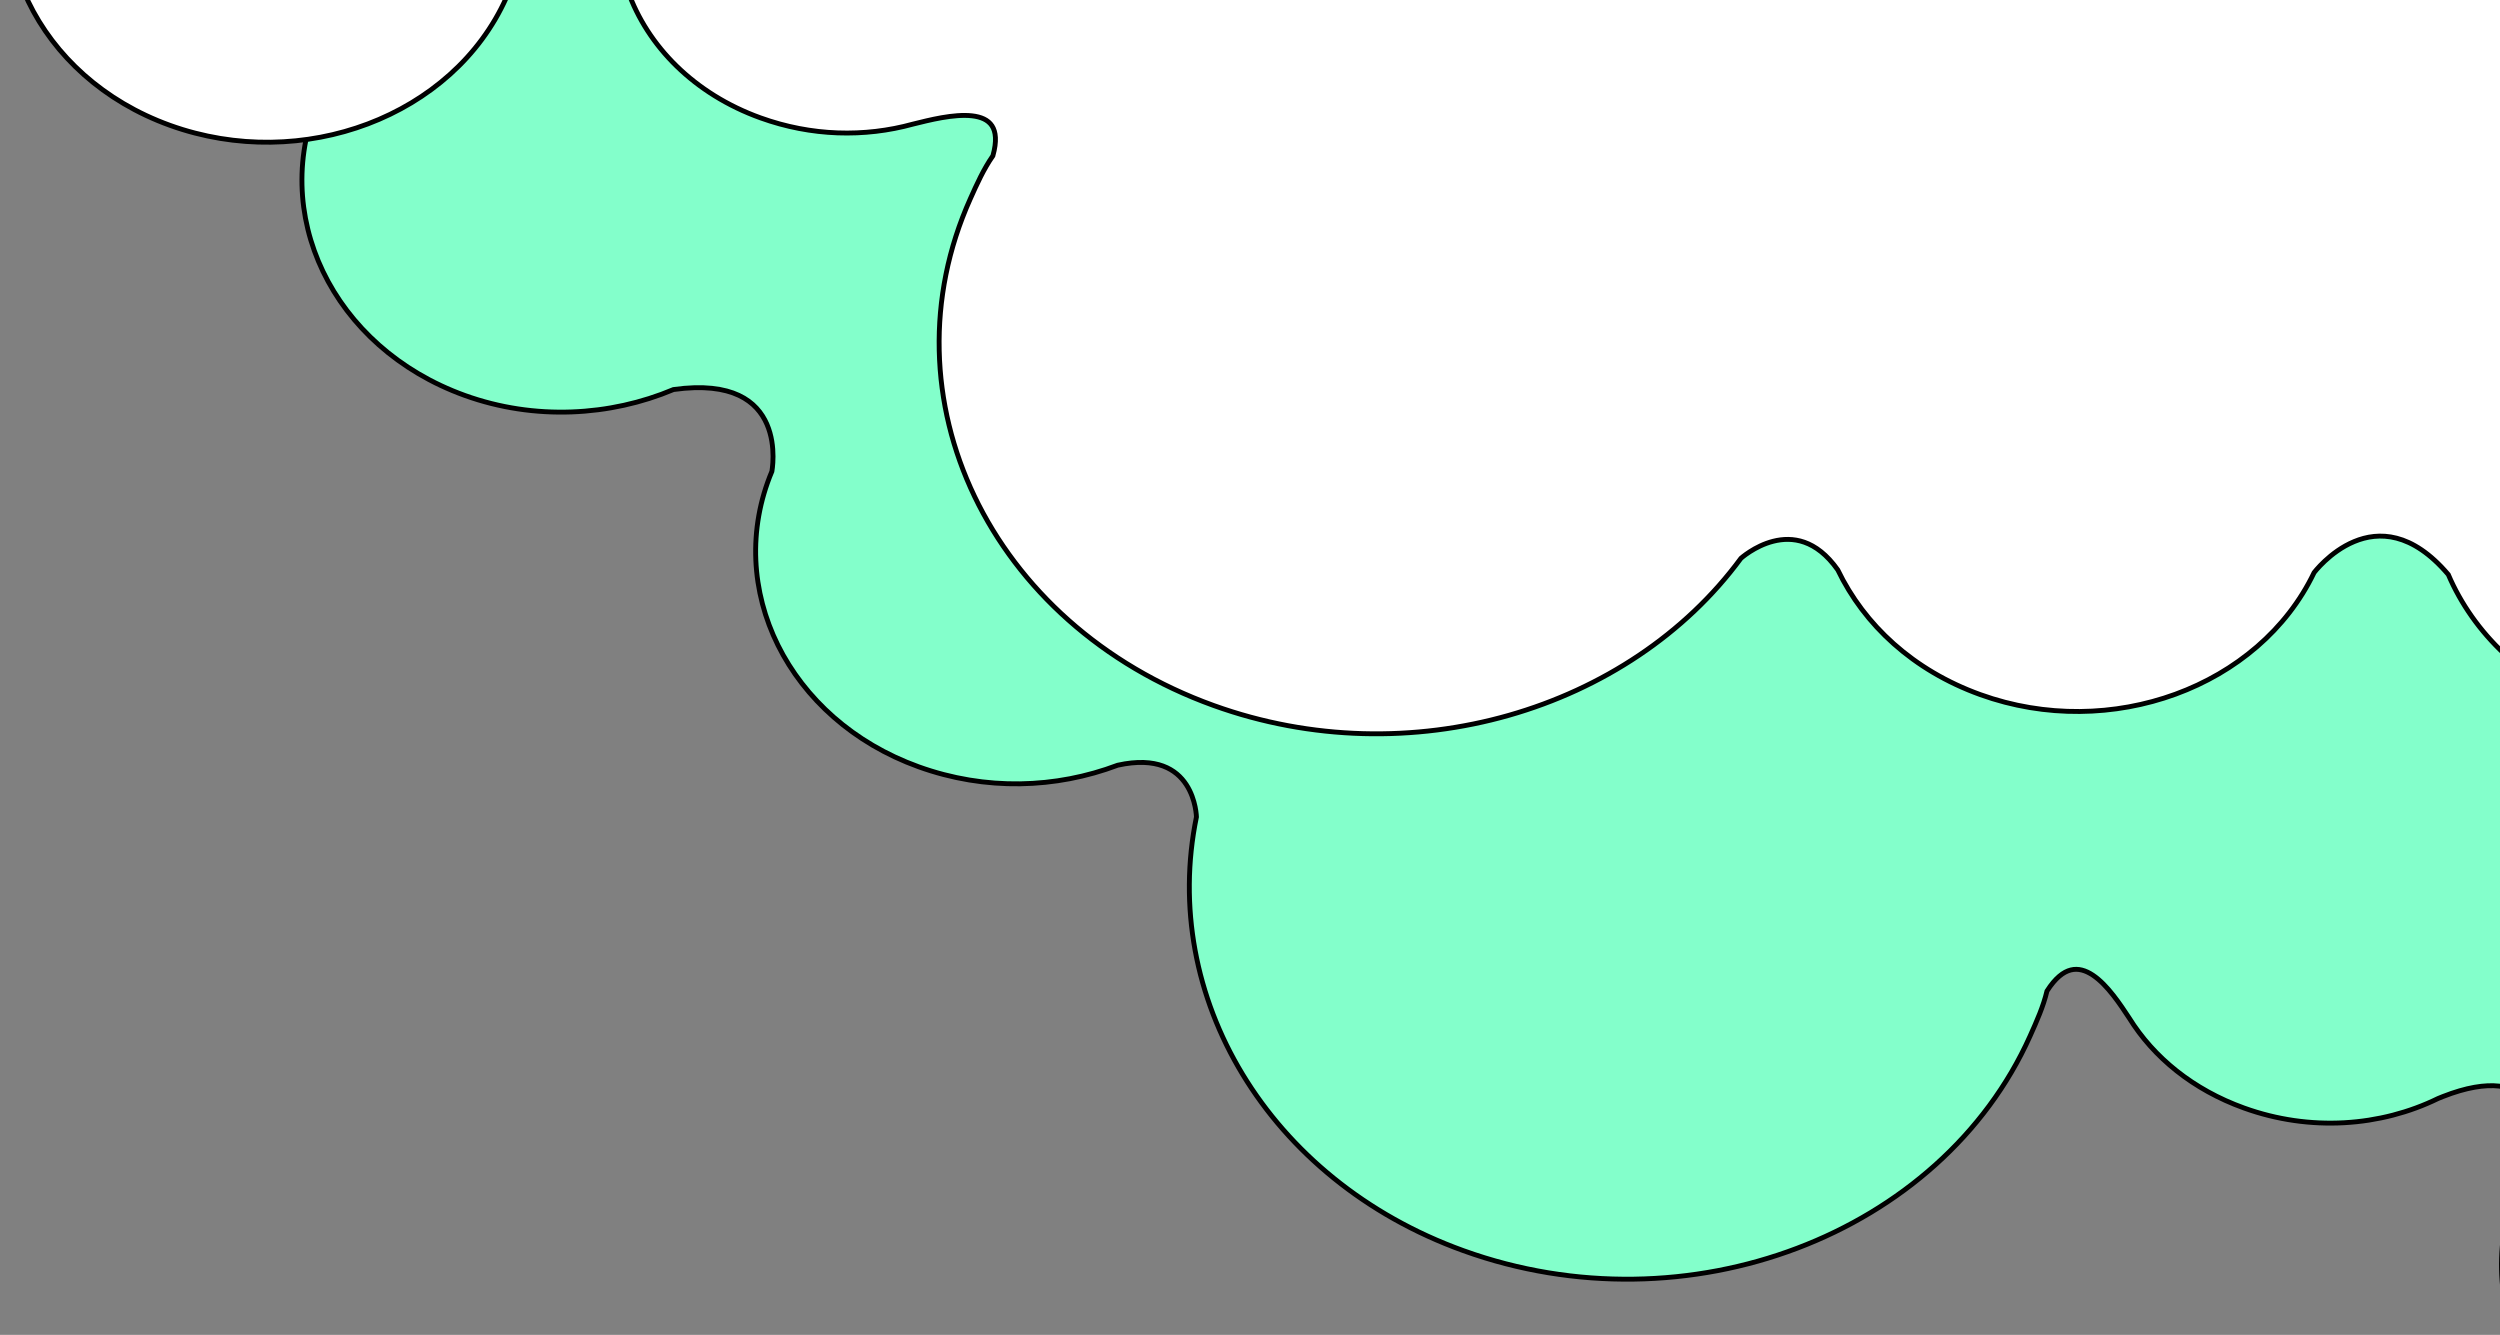
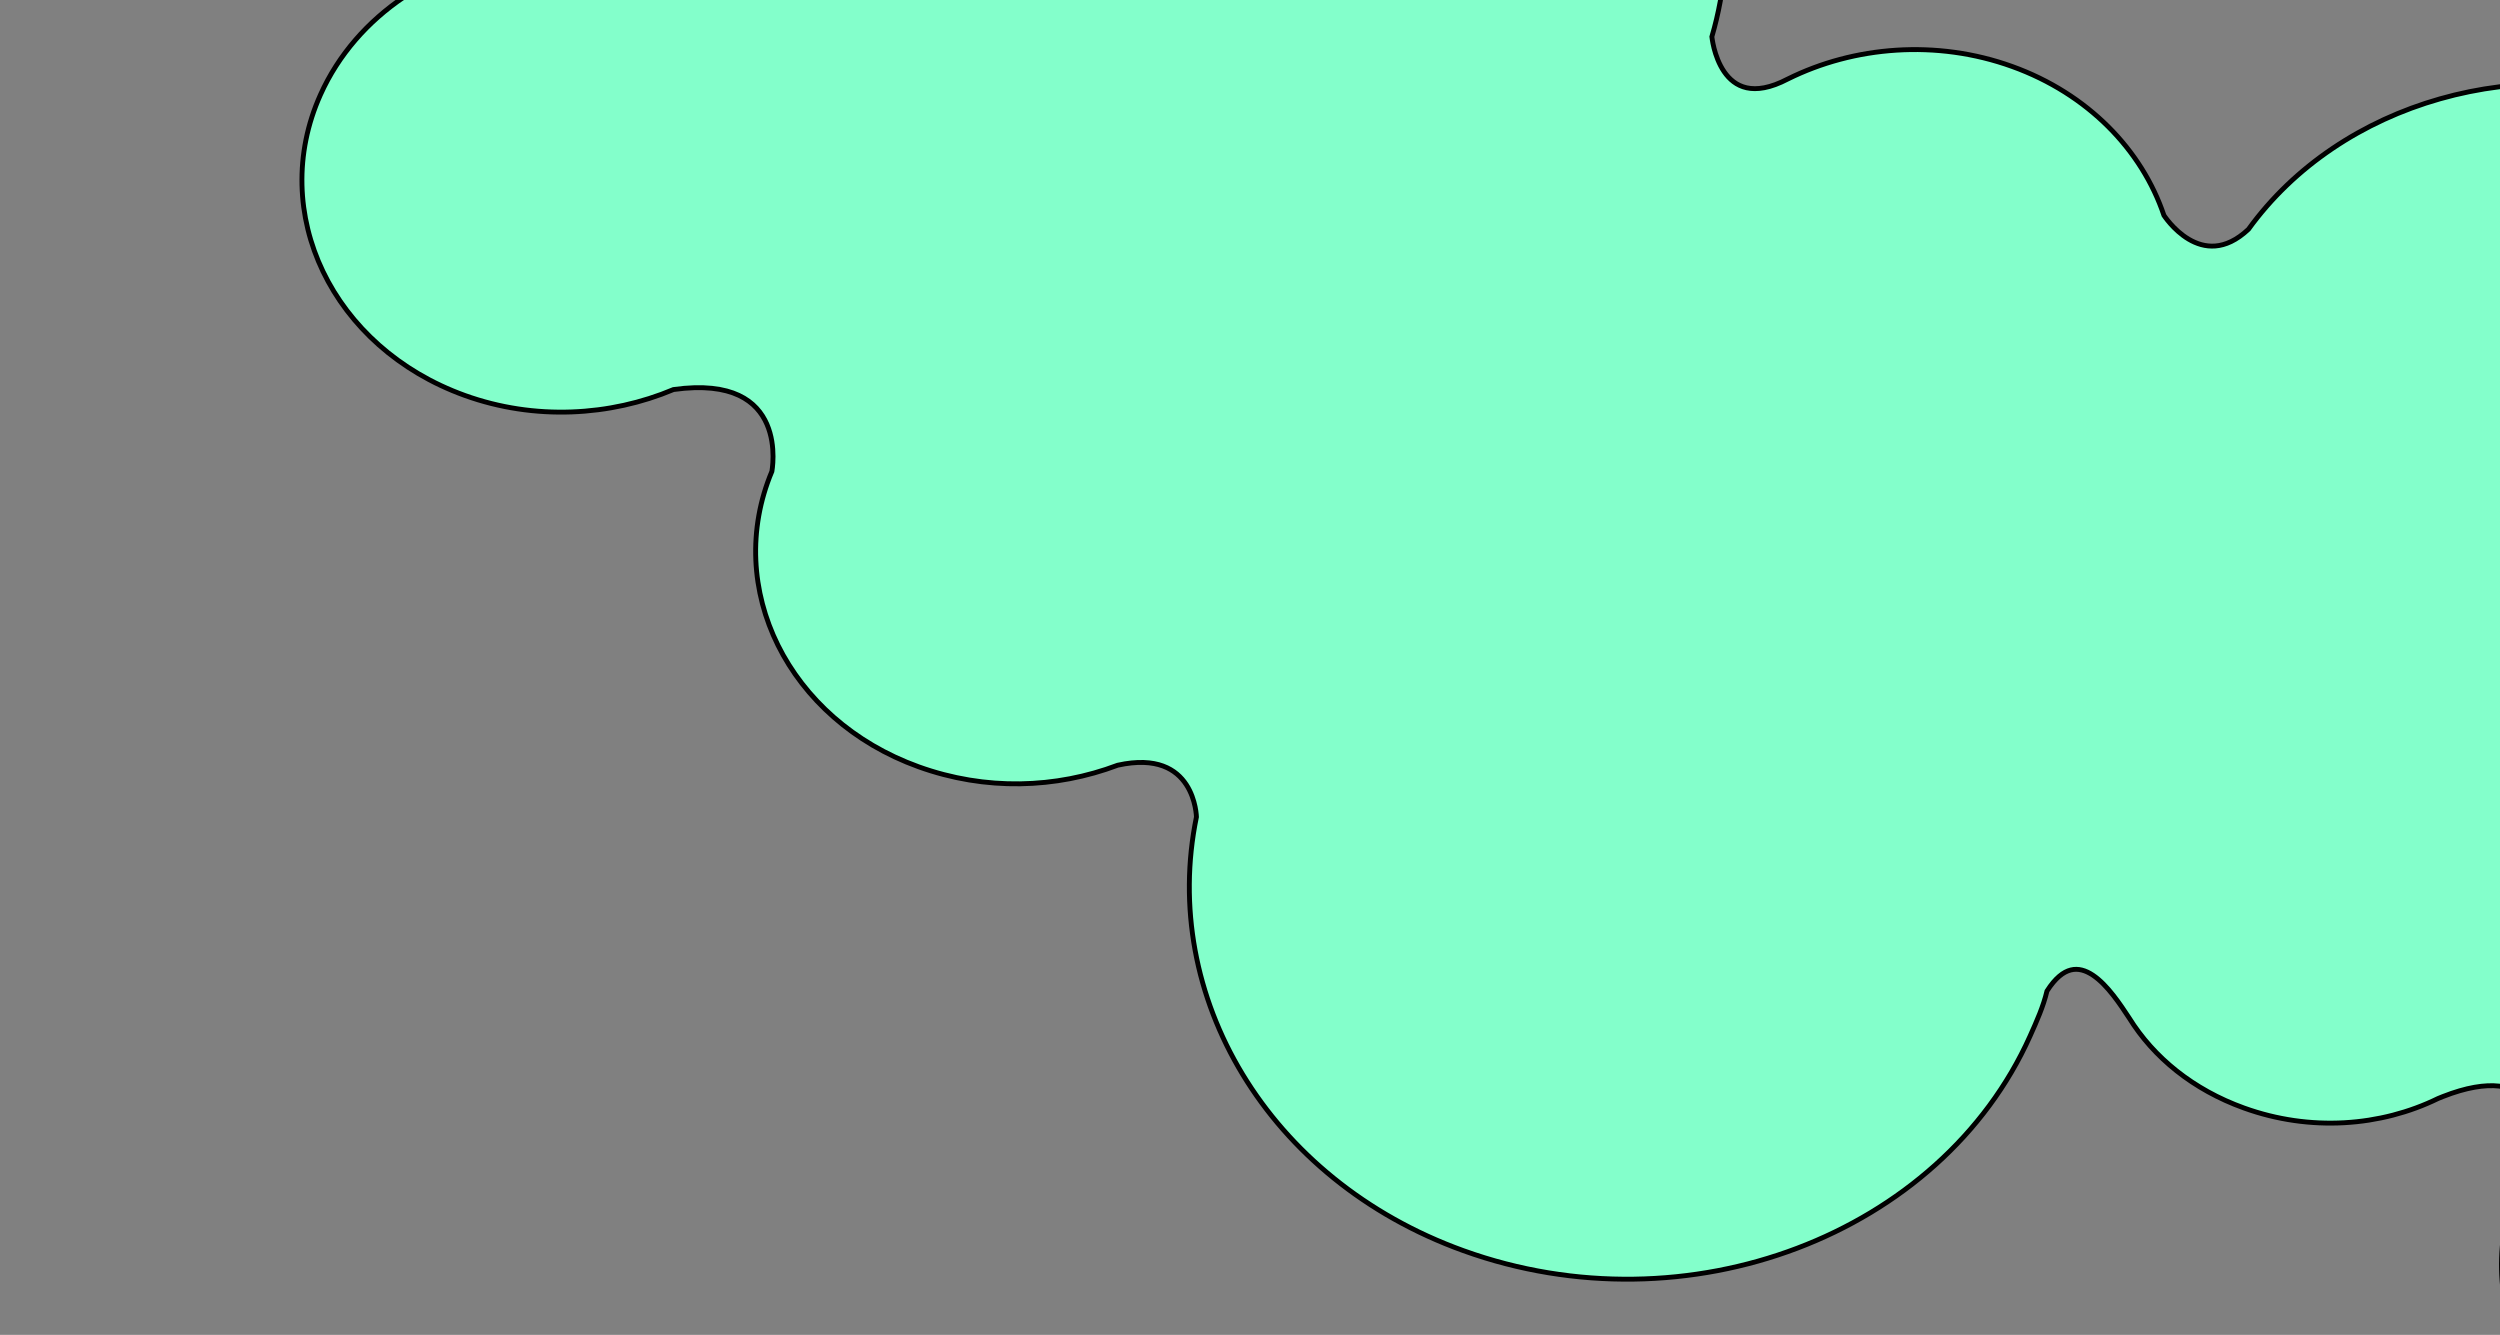
<svg xmlns="http://www.w3.org/2000/svg" width="324" height="173" viewBox="0 0 324 173" fill="none">
  <rect x="0" y="0" width="324" height="173" fill="#808080" stroke="none" />
  <g clip-path="url(#clip0_2_333)">
-     <path d="M189.656 162.085C218.662 172.547 251.538 160.045 263.093 134.281C263.969 132.328 264.811 130.45 265.288 128.438C266.372 126.734 267.42 125.949 268.376 125.709C269.334 125.468 270.294 125.753 271.241 126.385C272.188 127.018 273.081 127.973 273.882 128.993C274.682 130.011 275.376 131.075 275.933 131.916C279.13 137.064 284.218 141.216 290.816 143.595C299.402 146.692 308.542 146.002 315.973 142.367L316.594 142.115C319.658 140.909 322.055 140.556 323.876 140.759C325.808 140.973 327.108 141.814 327.898 142.96C329.495 145.277 329.053 148.92 327.265 151.36L327.245 151.388L326.591 152.846C319.714 168.18 328.125 185.624 345.288 191.814C362.451 198.004 381.988 190.641 388.865 175.307C391.056 170.423 391.777 165.263 390.949 160.317C390.474 157.124 391.151 154.403 392.754 152.947C394.319 151.527 396.912 151.195 400.57 153.071C401.749 154.01 403.028 154.729 404.529 155.27C411.823 157.901 420.313 154.717 423.252 148.167C426.189 141.618 422.647 134.092 415.228 131.416C413.091 130.645 410.877 130.366 408.761 130.514L408.157 130.533C405.197 130.589 403.107 130.1 401.635 129.343C400.07 128.538 399.184 127.418 398.694 126.283C398.202 125.144 398.105 123.982 398.134 123.099C398.148 122.658 398.194 122.291 398.236 122.034C398.257 121.906 398.276 121.805 398.291 121.738C398.294 121.723 398.297 121.709 398.299 121.698C399.307 120.394 400.071 119.008 400.709 117.587C406.11 105.545 399.426 91.915 385.965 87.06C382.863 85.941 379.513 85.372 376.332 85.375C373.439 84.545 371.658 83.444 370.599 82.282C369.54 81.119 369.187 79.877 369.181 78.736C369.176 77.587 369.523 76.532 369.877 75.758C370.053 75.372 370.229 75.059 370.361 74.844C370.427 74.737 370.482 74.654 370.519 74.599C370.538 74.571 370.552 74.55 370.562 74.537C370.567 74.53 370.57 74.525 370.572 74.522C370.573 74.521 370.574 74.52 370.574 74.519L370.574 74.519L370.579 74.513L370.583 74.507C371.895 72.545 373.088 70.531 374.082 68.314C383.668 46.941 371.922 22.555 347.974 13.918C326.89 6.313 303.257 13.301 291.4 29.716C289.84 31.18 288.395 31.776 287.116 31.88C285.825 31.985 284.656 31.592 283.659 31.002C282.662 30.412 281.854 29.633 281.293 28.997C281.013 28.68 280.796 28.401 280.65 28.201L280.446 27.913C277.591 19.429 270.596 12.159 260.781 8.618C250.95 5.073 240.272 5.982 231.706 10.236L231.698 10.239L231.698 10.239C229.404 11.442 227.674 11.666 226.369 11.379C225.064 11.091 224.125 10.278 223.449 9.291C222.771 8.302 222.37 7.156 222.139 6.25C222.024 5.798 221.953 5.409 221.91 5.134C221.888 4.996 221.874 4.887 221.865 4.813C221.862 4.791 221.86 4.772 221.858 4.756C228.953 -19.499 214.823 -45.203 188.069 -54.853L187.993 -54.75C162.525 -63.802 134.174 -55.228 119.837 -35.445L119.837 -35.444C117.311 -32.03 114.886 -30.106 112.686 -29.12C110.491 -28.137 108.497 -28.078 106.807 -28.433C105.112 -28.79 103.718 -29.565 102.745 -30.258C102.26 -30.603 101.882 -30.926 101.625 -31.162C101.497 -31.279 101.4 -31.375 101.336 -31.441C101.303 -31.474 101.279 -31.499 101.263 -31.516C101.256 -31.523 101.25 -31.528 101.246 -31.532C99.634 -33.796 97.273 -35.686 94.382 -36.728C87.089 -39.359 78.646 -36.286 75.658 -29.625C74.045 -26.026 74.399 -22.245 76.079 -19.16C76.986 -16.168 76.948 -13.879 76.409 -12.131C75.869 -10.382 74.819 -9.147 73.654 -8.274C72.484 -7.398 71.197 -6.885 70.195 -6.591C69.696 -6.444 69.27 -6.353 68.971 -6.299C68.822 -6.271 68.704 -6.253 68.625 -6.242C68.585 -6.237 68.555 -6.233 68.535 -6.231C68.526 -6.23 68.519 -6.229 68.514 -6.228C68.512 -6.228 68.51 -6.228 68.51 -6.228L68.508 -6.227L68.506 -6.227C56.785 -4.92 46.215 1.834 41.531 12.277C34.654 27.611 43.065 45.055 60.228 51.245C69.296 54.515 79.082 53.942 87.288 50.483C91.161 49.942 93.87 50.351 95.76 51.239C97.653 52.129 98.756 53.514 99.389 54.973C100.025 56.437 100.187 57.977 100.186 59.157C100.186 59.746 100.146 60.242 100.106 60.59C100.086 60.763 100.065 60.9 100.051 60.992C100.043 61.038 100.038 61.073 100.034 61.096C100.034 61.098 100.032 61.1 100.032 61.102C93.705 76.23 102.139 93.275 119.041 99.371C127.742 102.509 136.842 102.196 144.852 99.172C147.418 98.605 149.319 98.756 150.731 99.277C152.145 99.798 153.097 100.702 153.739 101.683C154.383 102.666 154.714 103.726 154.884 104.544C154.968 104.952 155.012 105.297 155.035 105.539C155.046 105.66 155.052 105.756 155.055 105.82C155.057 105.848 155.057 105.87 155.058 105.886C150.305 129.066 164.253 152.924 189.656 162.085Z" fill="#83FFCB" stroke="black" stroke-width="0.633" />
-     <path d="M157.269 91.425C128.263 80.963 114.196 51.53 125.751 25.766C126.627 23.813 127.469 21.936 128.679 20.188C129.212 18.285 129.062 17.068 128.558 16.301C128.053 15.533 127.141 15.142 125.969 15.01C124.797 14.879 123.415 15.014 122.049 15.252C120.686 15.49 119.364 15.827 118.313 16.087C112.031 17.817 105.155 17.653 98.557 15.274C89.97 12.177 83.909 6.003 81.354 -1.233L81.101 -1.801C79.82 -4.573 78.364 -6.315 76.894 -7.3C75.334 -8.345 73.747 -8.546 72.292 -8.21C69.351 -7.529 66.857 -4.626 66.263 -1.756L66.256 -1.723L65.602 -0.265C58.724 15.069 39.187 22.433 22.024 16.242C4.861 10.052 -3.55 -7.391 3.327 -22.725C5.517 -27.609 8.982 -31.78 13.398 -34.835C16.206 -36.843 17.819 -39.227 17.786 -41.273C17.753 -43.269 16.139 -45.118 12.05 -46.036C10.476 -46.091 8.997 -46.366 7.496 -46.907C0.202 -49.538 -3.466 -57.107 -0.528 -63.657C2.409 -70.206 10.775 -73.438 18.195 -70.761C20.332 -69.991 22.145 -68.818 23.557 -67.398L23.979 -67.009C26.071 -65.13 27.957 -64.185 29.603 -63.818C31.354 -63.427 32.858 -63.685 34.088 -64.199C35.323 -64.716 36.29 -65.494 36.95 -66.149C37.28 -66.476 37.531 -66.77 37.699 -66.981C37.783 -67.086 37.846 -67.171 37.888 -67.228C37.897 -67.241 37.906 -67.253 37.913 -67.263C38.192 -68.829 38.711 -70.303 39.349 -71.725C44.75 -83.767 60.096 -89.451 73.556 -84.596C76.659 -83.477 79.515 -81.808 81.808 -79.83C84.537 -78.633 86.671 -78.322 88.332 -78.503C89.995 -78.684 91.209 -79.361 92.094 -80.181C92.984 -81.007 93.549 -81.984 93.892 -82.762C94.062 -83.15 94.176 -83.485 94.247 -83.722C94.283 -83.84 94.307 -83.933 94.323 -83.997C94.331 -84.028 94.336 -84.052 94.34 -84.068C94.341 -84.076 94.343 -84.082 94.344 -84.085C94.344 -84.087 94.344 -84.088 94.344 -84.088L94.345 -84.089L94.346 -84.096L94.348 -84.103C94.916 -86.333 95.611 -88.527 96.605 -90.744C106.191 -112.116 133.495 -122.418 157.442 -113.781C178.527 -106.177 190.182 -86.461 186.063 -67.255C186.059 -65.231 186.641 -63.903 187.484 -63.034C188.334 -62.156 189.481 -61.714 190.656 -61.521C191.831 -61.328 193.015 -61.388 193.911 -61.498C194.358 -61.553 194.73 -61.62 194.99 -61.673L195.359 -61.755C203.97 -66.104 214.63 -67.006 224.446 -63.466C234.276 -59.921 241.279 -52.635 244.175 -44.246L244.178 -44.24L244.178 -44.239C244.905 -41.947 245.98 -40.711 247.143 -40.108C248.307 -39.506 249.612 -39.509 250.862 -39.801C252.115 -40.094 253.289 -40.672 254.155 -41.183C254.587 -41.437 254.939 -41.674 255.183 -41.845C255.304 -41.931 255.399 -42.001 255.463 -42.049C255.482 -42.063 255.498 -42.076 255.511 -42.086C269.12 -63.992 299.161 -73.764 325.916 -64.115L325.891 -63.993C351.257 -54.712 365.093 -30.922 360.162 -7.746L360.161 -7.746C359.347 -3.714 359.611 -0.82 360.437 1.257C361.262 3.329 362.656 4.61 364.149 5.403C365.647 6.198 367.252 6.504 368.489 6.609C369.105 6.661 369.628 6.663 369.994 6.652C370.177 6.646 370.322 6.637 370.419 6.63C370.468 6.626 370.505 6.623 370.529 6.621C370.54 6.62 370.548 6.62 370.554 6.62C373.465 5.987 376.628 6.09 379.519 7.133C386.812 9.763 390.531 17.222 387.543 23.884C385.929 27.482 382.754 29.99 379.16 31.173C376.195 32.769 374.455 34.443 373.495 36.039C372.534 37.636 372.338 39.179 372.505 40.533C372.672 41.891 373.205 43.061 373.7 43.895C373.947 44.311 374.184 44.641 374.358 44.866C374.444 44.978 374.516 45.064 374.564 45.121C374.589 45.15 374.608 45.171 374.62 45.185C374.626 45.192 374.631 45.197 374.634 45.2C374.635 45.202 374.636 45.203 374.636 45.203L374.637 45.205L374.638 45.206C382.086 53.427 384.498 64.864 379.814 75.306C372.936 90.64 353.399 98.004 336.236 91.814C327.168 88.543 320.55 82.053 317.3 74.462C314.923 71.666 312.653 70.28 310.603 69.748C308.551 69.214 306.686 69.528 305.102 70.188C303.512 70.85 302.207 71.86 301.296 72.712C300.842 73.137 300.487 73.52 300.248 73.795C300.128 73.933 300.038 74.044 299.977 74.12C299.947 74.158 299.924 74.186 299.909 74.205C299.908 74.207 299.907 74.21 299.905 74.211C292.79 89.055 273.544 96.116 256.642 90.02C247.942 86.882 241.617 81.005 238.173 73.85C236.759 71.848 235.27 70.777 233.85 70.276C232.427 69.774 231.043 69.835 229.822 70.144C228.598 70.454 227.541 71.013 226.787 71.498C226.411 71.739 226.113 71.961 225.909 72.122C225.808 72.202 225.73 72.268 225.678 72.312C225.655 72.331 225.638 72.347 225.625 72.358C211.156 92.034 182.672 100.587 157.269 91.425Z" fill="white" stroke="black" stroke-width="0.633" />
+     <path d="M189.656 162.085C218.662 172.547 251.538 160.045 263.093 134.281C263.969 132.328 264.811 130.45 265.288 128.438C266.372 126.734 267.42 125.949 268.376 125.709C269.334 125.468 270.294 125.753 271.241 126.385C272.188 127.018 273.081 127.973 273.882 128.993C274.682 130.011 275.376 131.075 275.933 131.916C279.13 137.064 284.218 141.216 290.816 143.595C299.402 146.692 308.542 146.002 315.973 142.367L316.594 142.115C319.658 140.909 322.055 140.556 323.876 140.759C325.808 140.973 327.108 141.814 327.898 142.96C329.495 145.277 329.053 148.92 327.265 151.36L327.245 151.388L326.591 152.846C319.714 168.18 328.125 185.624 345.288 191.814C362.451 198.004 381.988 190.641 388.865 175.307C391.056 170.423 391.777 165.263 390.949 160.317C390.474 157.124 391.151 154.403 392.754 152.947C394.319 151.527 396.912 151.195 400.57 153.071C401.749 154.01 403.028 154.729 404.529 155.27C411.823 157.901 420.313 154.717 423.252 148.167C426.189 141.618 422.647 134.092 415.228 131.416C413.091 130.645 410.877 130.366 408.761 130.514L408.157 130.533C405.197 130.589 403.107 130.1 401.635 129.343C400.07 128.538 399.184 127.418 398.694 126.283C398.202 125.144 398.105 123.982 398.134 123.099C398.148 122.658 398.194 122.291 398.236 122.034C398.257 121.906 398.276 121.805 398.291 121.738C398.294 121.723 398.297 121.709 398.299 121.698C399.307 120.394 400.071 119.008 400.709 117.587C406.11 105.545 399.426 91.915 385.965 87.06C382.863 85.941 379.513 85.372 376.332 85.375C369.54 81.119 369.187 79.877 369.181 78.736C369.176 77.587 369.523 76.532 369.877 75.758C370.053 75.372 370.229 75.059 370.361 74.844C370.427 74.737 370.482 74.654 370.519 74.599C370.538 74.571 370.552 74.55 370.562 74.537C370.567 74.53 370.57 74.525 370.572 74.522C370.573 74.521 370.574 74.52 370.574 74.519L370.574 74.519L370.579 74.513L370.583 74.507C371.895 72.545 373.088 70.531 374.082 68.314C383.668 46.941 371.922 22.555 347.974 13.918C326.89 6.313 303.257 13.301 291.4 29.716C289.84 31.18 288.395 31.776 287.116 31.88C285.825 31.985 284.656 31.592 283.659 31.002C282.662 30.412 281.854 29.633 281.293 28.997C281.013 28.68 280.796 28.401 280.65 28.201L280.446 27.913C277.591 19.429 270.596 12.159 260.781 8.618C250.95 5.073 240.272 5.982 231.706 10.236L231.698 10.239L231.698 10.239C229.404 11.442 227.674 11.666 226.369 11.379C225.064 11.091 224.125 10.278 223.449 9.291C222.771 8.302 222.37 7.156 222.139 6.25C222.024 5.798 221.953 5.409 221.91 5.134C221.888 4.996 221.874 4.887 221.865 4.813C221.862 4.791 221.86 4.772 221.858 4.756C228.953 -19.499 214.823 -45.203 188.069 -54.853L187.993 -54.75C162.525 -63.802 134.174 -55.228 119.837 -35.445L119.837 -35.444C117.311 -32.03 114.886 -30.106 112.686 -29.12C110.491 -28.137 108.497 -28.078 106.807 -28.433C105.112 -28.79 103.718 -29.565 102.745 -30.258C102.26 -30.603 101.882 -30.926 101.625 -31.162C101.497 -31.279 101.4 -31.375 101.336 -31.441C101.303 -31.474 101.279 -31.499 101.263 -31.516C101.256 -31.523 101.25 -31.528 101.246 -31.532C99.634 -33.796 97.273 -35.686 94.382 -36.728C87.089 -39.359 78.646 -36.286 75.658 -29.625C74.045 -26.026 74.399 -22.245 76.079 -19.16C76.986 -16.168 76.948 -13.879 76.409 -12.131C75.869 -10.382 74.819 -9.147 73.654 -8.274C72.484 -7.398 71.197 -6.885 70.195 -6.591C69.696 -6.444 69.27 -6.353 68.971 -6.299C68.822 -6.271 68.704 -6.253 68.625 -6.242C68.585 -6.237 68.555 -6.233 68.535 -6.231C68.526 -6.23 68.519 -6.229 68.514 -6.228C68.512 -6.228 68.51 -6.228 68.51 -6.228L68.508 -6.227L68.506 -6.227C56.785 -4.92 46.215 1.834 41.531 12.277C34.654 27.611 43.065 45.055 60.228 51.245C69.296 54.515 79.082 53.942 87.288 50.483C91.161 49.942 93.87 50.351 95.76 51.239C97.653 52.129 98.756 53.514 99.389 54.973C100.025 56.437 100.187 57.977 100.186 59.157C100.186 59.746 100.146 60.242 100.106 60.59C100.086 60.763 100.065 60.9 100.051 60.992C100.043 61.038 100.038 61.073 100.034 61.096C100.034 61.098 100.032 61.1 100.032 61.102C93.705 76.23 102.139 93.275 119.041 99.371C127.742 102.509 136.842 102.196 144.852 99.172C147.418 98.605 149.319 98.756 150.731 99.277C152.145 99.798 153.097 100.702 153.739 101.683C154.383 102.666 154.714 103.726 154.884 104.544C154.968 104.952 155.012 105.297 155.035 105.539C155.046 105.66 155.052 105.756 155.055 105.82C155.057 105.848 155.057 105.87 155.058 105.886C150.305 129.066 164.253 152.924 189.656 162.085Z" fill="#83FFCB" stroke="black" stroke-width="0.633" />
  </g>
  <defs>
    <clipPath id="clip0_2_333">
      <rect width="324" height="173" fill="white" />
    </clipPath>
  </defs>
</svg>